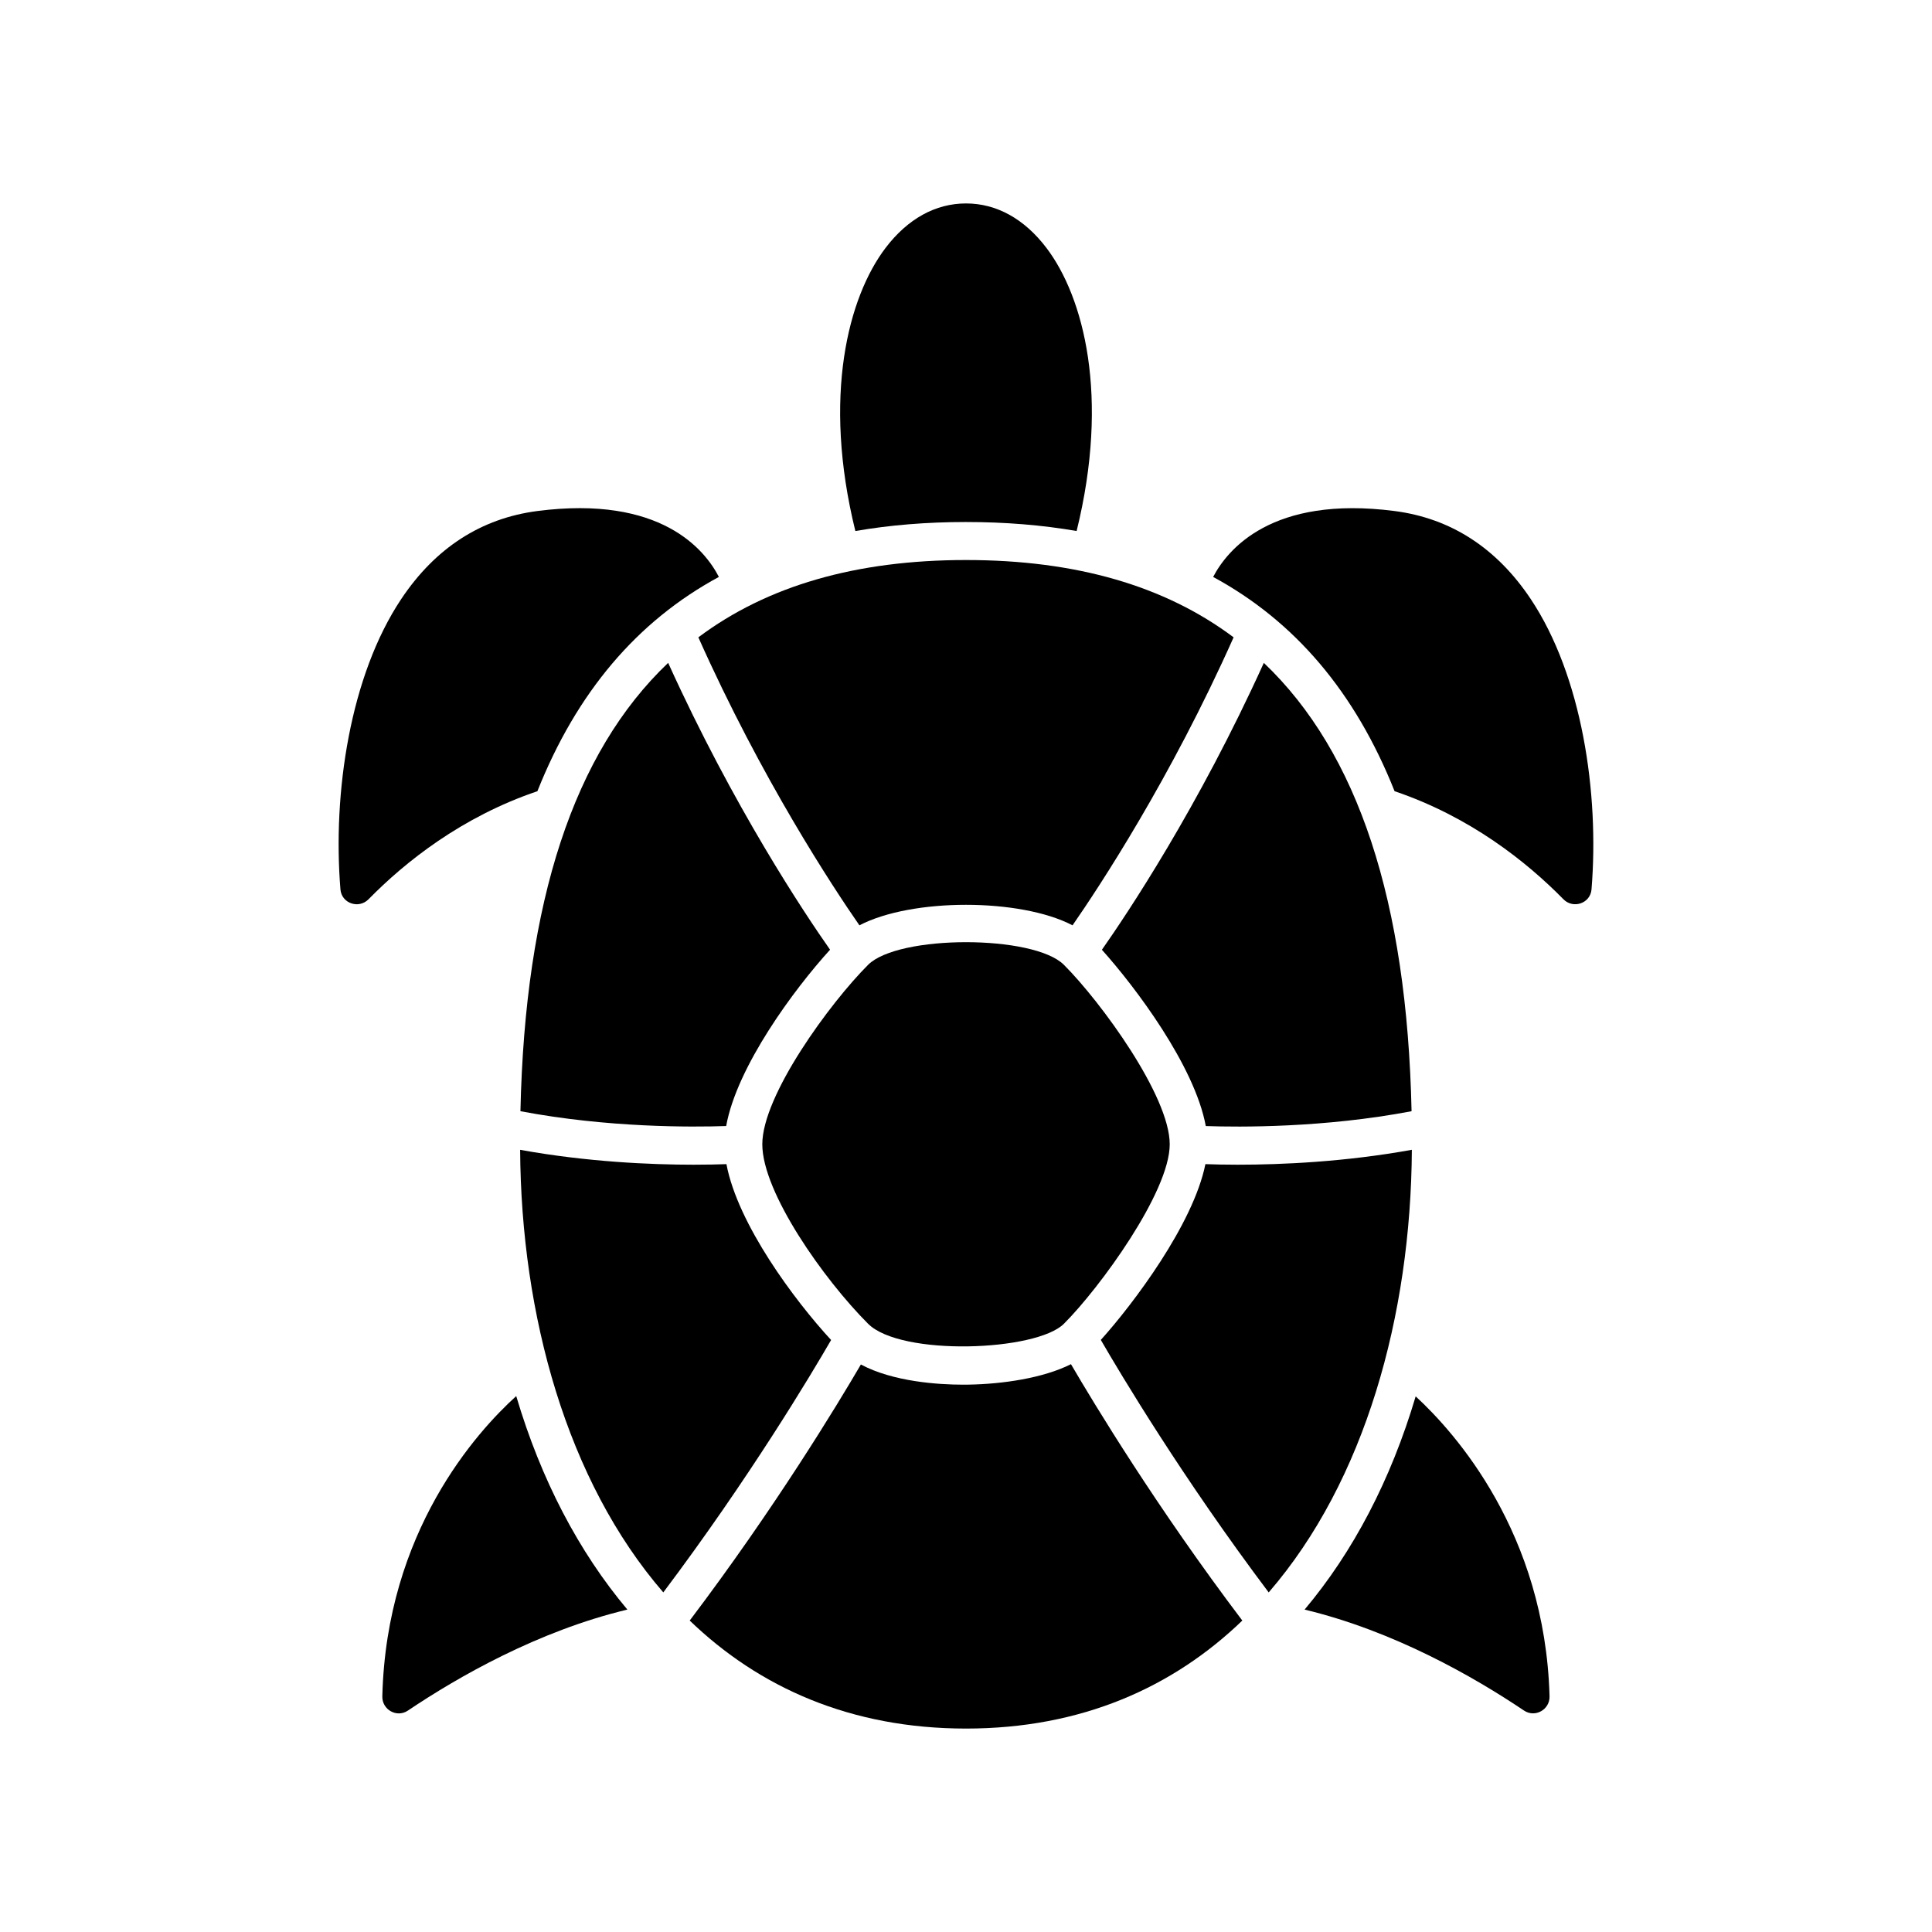
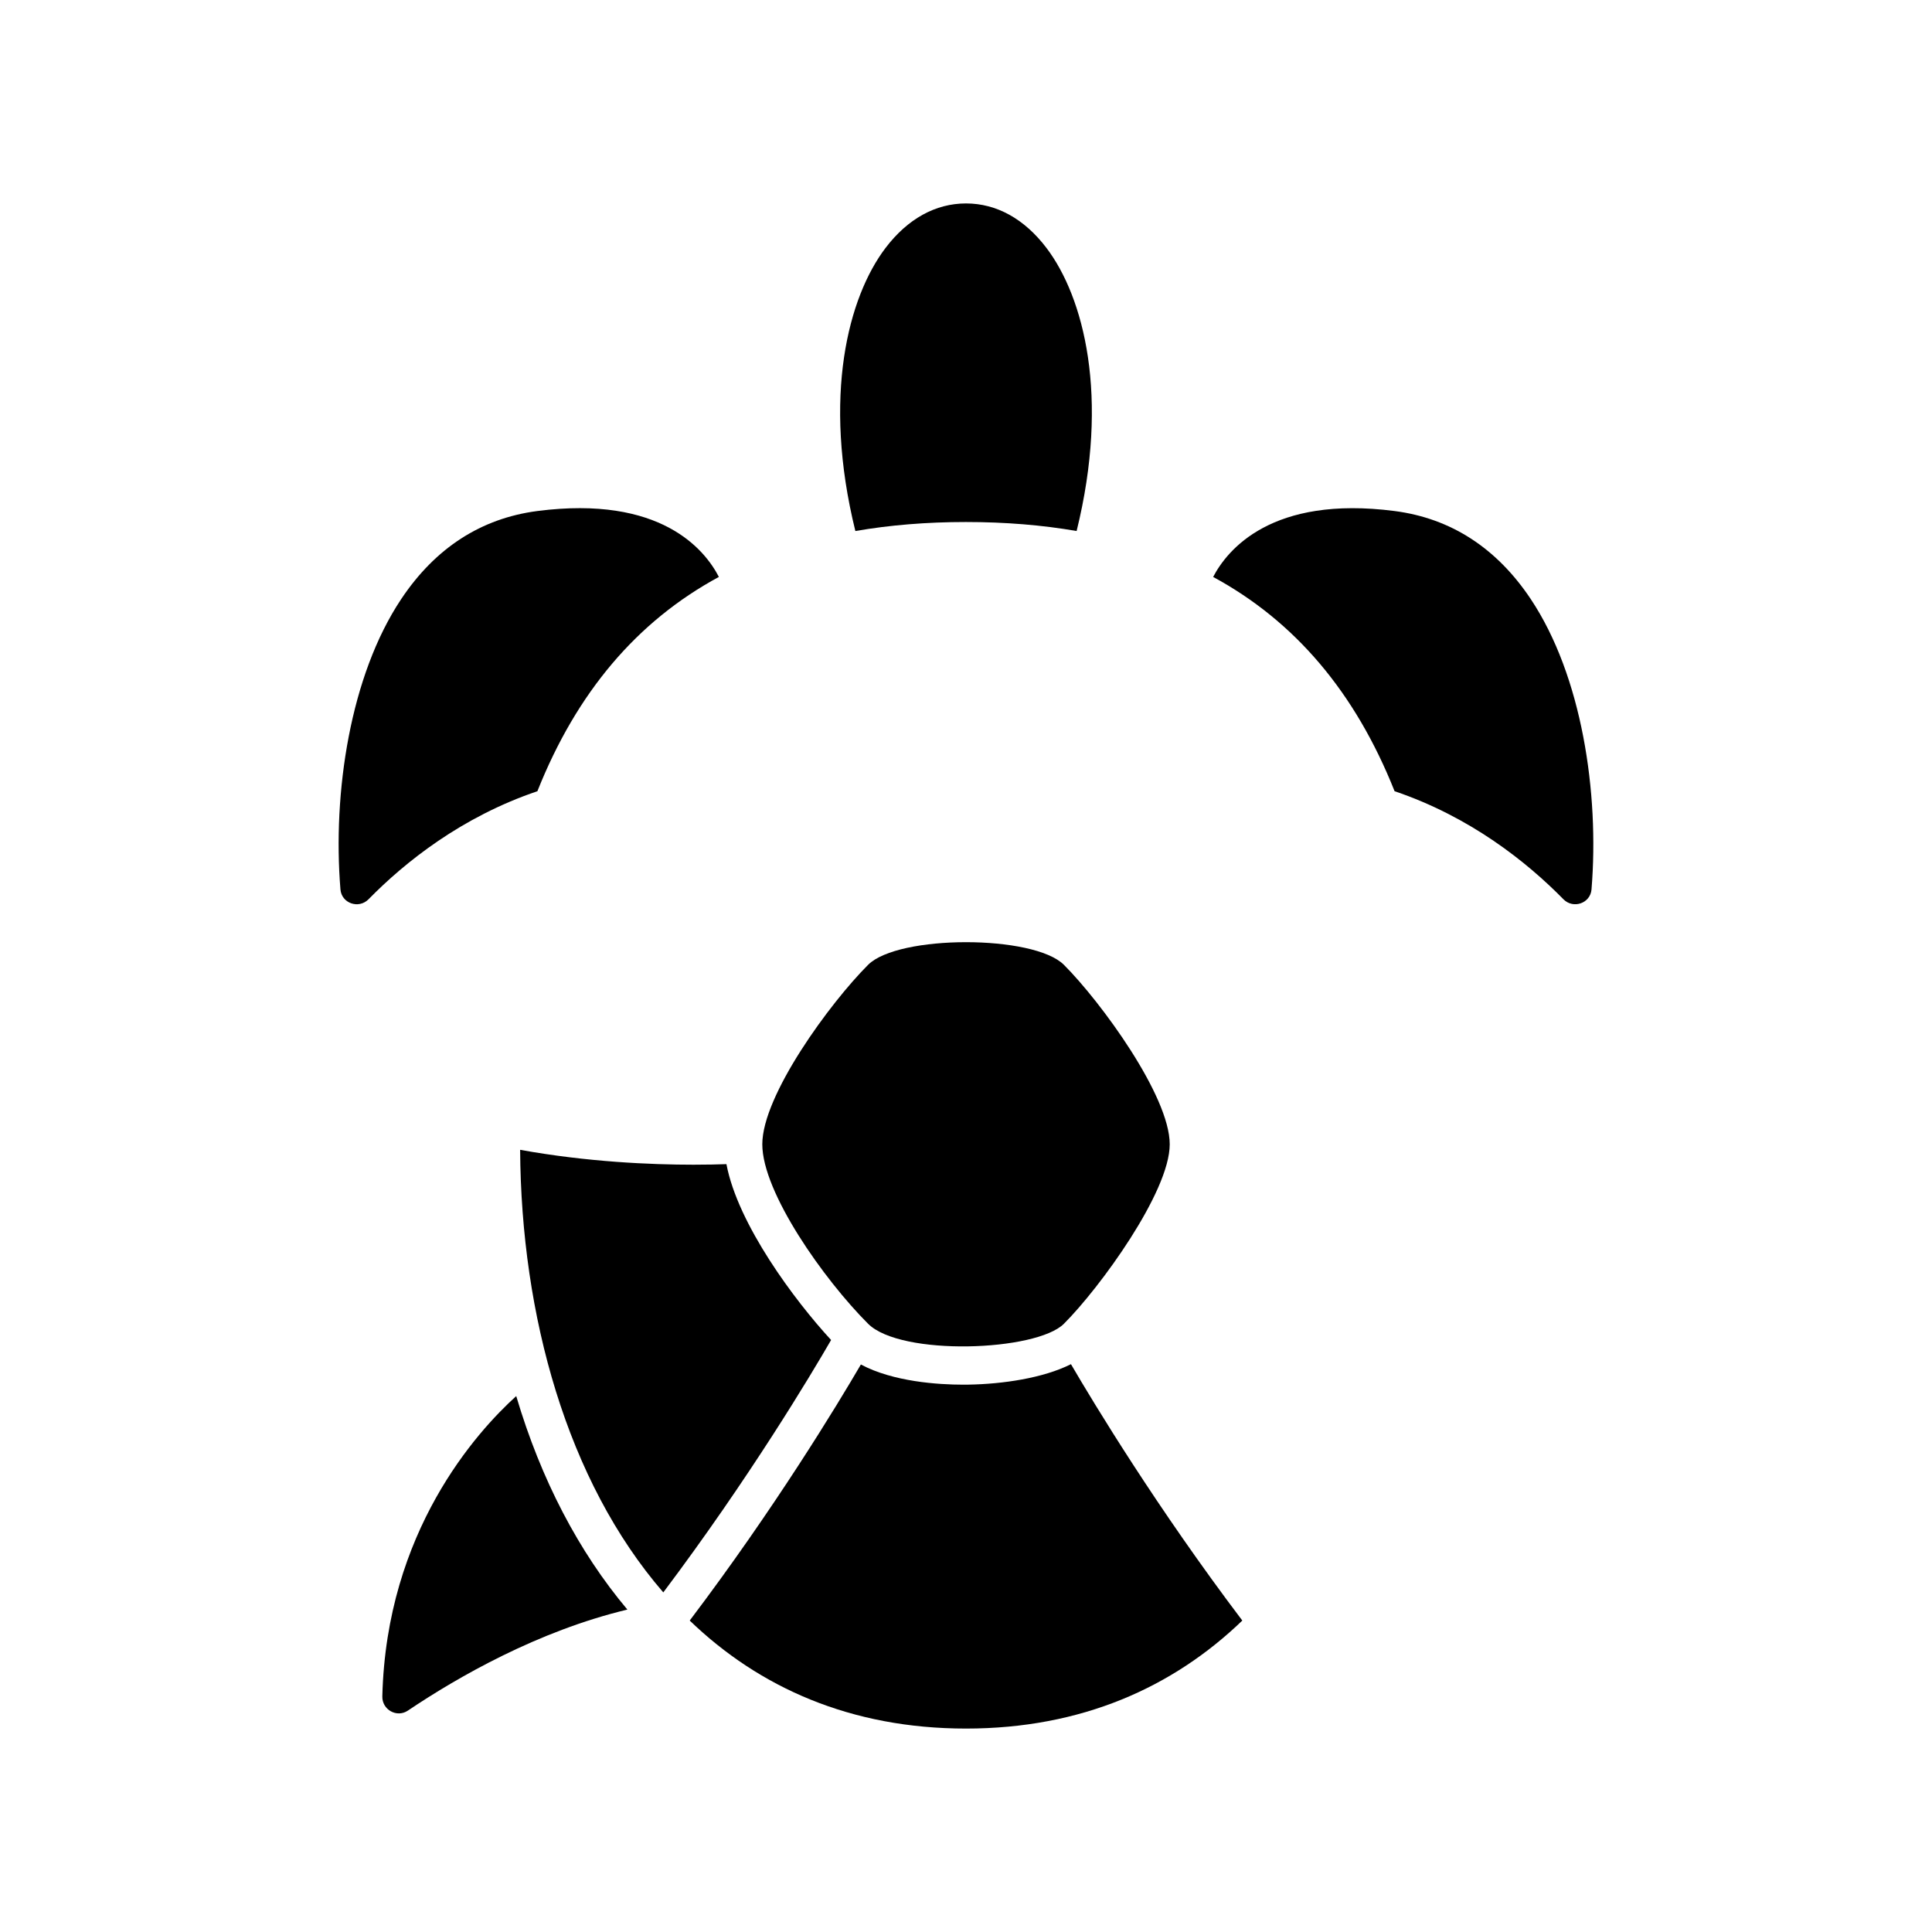
<svg xmlns="http://www.w3.org/2000/svg" fill="#000000" width="800px" height="800px" version="1.1" viewBox="144 144 512 512">
  <g>
    <path d="m334.51 296.89c-3.719-7.203-15.359-21.695-48.09-17.465-14.902 1.93-27.043 9.773-36.086 23.32-13.551 20.301-18.211 51.344-16.113 76.961 0.305 3.703 4.852 5.254 7.453 2.602 9.691-9.879 24.676-21.836 44.742-28.629 10.41-26.191 26.418-45.055 48.094-56.789z" />
-     <path d="m329.07 312.9c16.746 37.547 35.707 66.27 42.684 76.32 13.875-7.246 42.605-7.246 56.48 0 6.977-10.051 25.941-38.773 42.684-76.32-18.258-13.684-41.848-20.488-70.926-20.488-29.074 0.004-52.664 6.805-70.922 20.488z" />
    <path d="m400 282.34c10.422 0 20.184 0.805 29.316 2.383 8.82-35.727 1.852-62.055-7.996-75.02-5.856-7.715-13.23-11.789-21.32-11.789s-15.461 4.078-21.32 11.789c-9.848 12.965-16.816 39.297-8 75.023 9.137-1.582 18.898-2.387 29.32-2.387z" />
    <path d="m425.95 494.81c9.52-9.516 28.039-34.926 28.039-47.559 0-12.812-18.254-37.77-28.039-47.559-4.004-4.004-14.977-6.004-25.949-6.004s-21.949 2-25.949 6.004c-10.062 10.062-28.035 34.562-28.035 47.559 0 12.734 16.281 35.805 28.035 47.559 8.652 8.652 44.57 7.328 51.898 0z" />
-     <path d="m281.92 438.48c23.188 4.402 45.551 4.242 54.523 3.93 2.832-15.758 18.039-36.301 27.531-46.727-6.625-9.43-25.531-37.684-42.906-76.016-24.996 23.77-37.938 63.195-39.148 118.81z" />
-     <path d="m518.08 438.48c-1.211-55.617-14.156-95.043-39.152-118.81-17.379 38.352-36.297 66.613-42.914 76.031 8.801 9.781 24.605 30.758 27.531 46.715 8.969 0.312 31.34 0.477 54.535-3.934z" />
-     <path d="m472.22 452.66c-3.566 0-6.519-0.07-8.777-0.152-3.211 15.957-19.215 37.152-27.715 46.586 5.231 9.039 21.656 36.562 44.488 66.914 25.547-29.531 37.68-73.43 37.941-117.3-17.797 3.231-34.719 3.949-45.938 3.949z" />
    <path d="m245.32 593.56c-0.086 3.535 3.84 5.742 6.773 3.766 13.254-8.914 34.457-21.086 58.168-26.773-12.863-15.301-22.875-34.383-29.457-56.578-10.469 9.484-34.406 35.855-35.484 79.586z" />
    <path d="m549.66 302.75c-9.043-13.547-21.184-21.395-36.086-23.324-32.613-4.219-44.34 10.316-48.078 17.469 21.672 11.734 37.676 30.598 48.082 56.781 20.066 6.793 35.047 18.754 44.738 28.629 2.602 2.652 7.152 1.102 7.453-2.602 2.098-25.613-2.562-56.652-16.109-76.953z" />
-     <path d="m519.17 514.05c-6.582 22.168-16.586 41.227-29.438 56.508 23.695 5.684 44.887 17.844 58.141 26.754 2.938 1.977 6.871-0.234 6.773-3.773-1.188-43.328-25.113-69.945-35.477-79.488z" />
    <path d="m336.51 452.51c-2.254 0.078-5.188 0.148-8.73 0.148-11.219 0-28.141-0.719-45.941-3.945 0.266 43.867 12.395 87.766 37.941 117.29 22.824-30.34 39.227-57.82 44.469-66.887-9.613-10.418-24.738-30.664-27.738-46.609z" />
    <path d="m400.67 510.94c-0.441 0.008-0.922 0.012-1.434 0.012-6.539 0-18.543-0.766-27.094-5.348-6.234 10.676-22.809 38.051-45.363 67.859 18.375 17.707 42.633 28.625 73.223 28.625s54.844-10.918 73.223-28.625c-22.609-29.887-39.211-57.324-45.41-67.945-7.352 3.707-18.156 5.277-27.145 5.422z" />
  </g>
</svg>